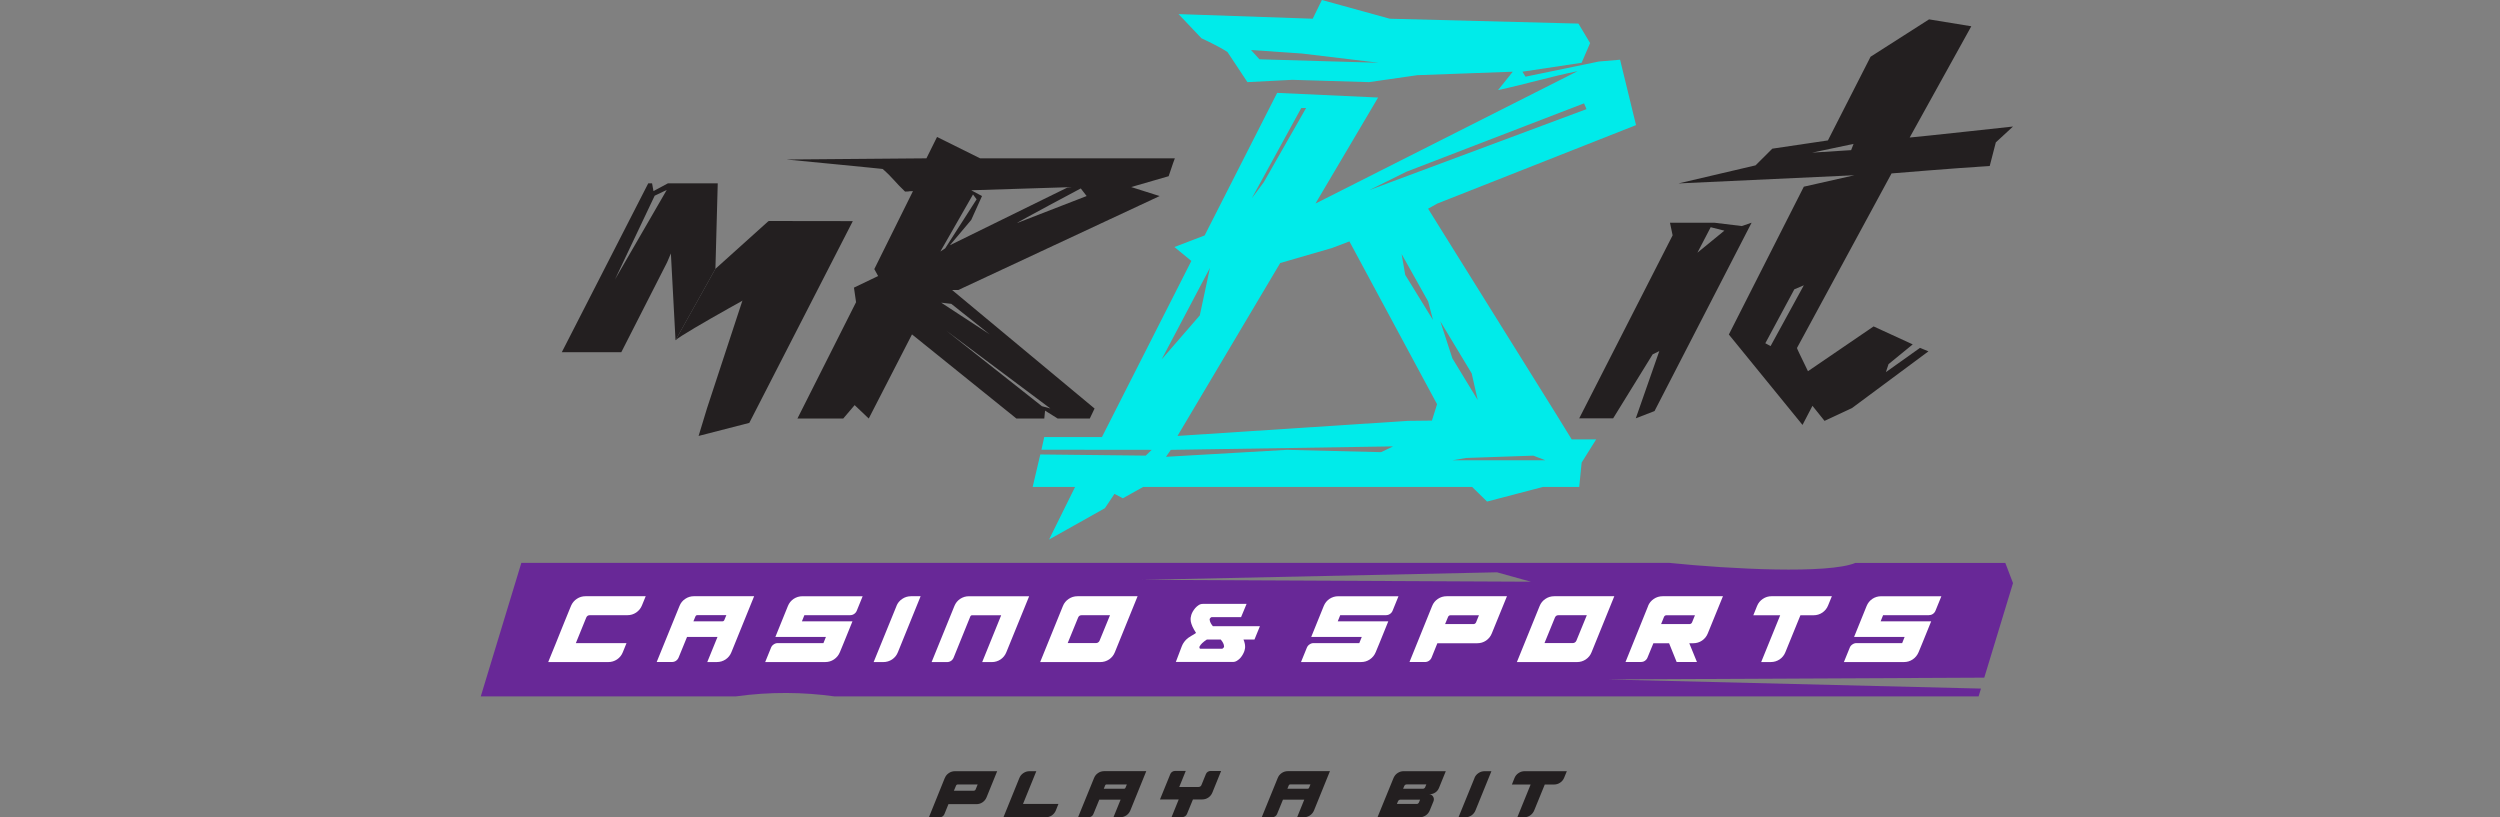
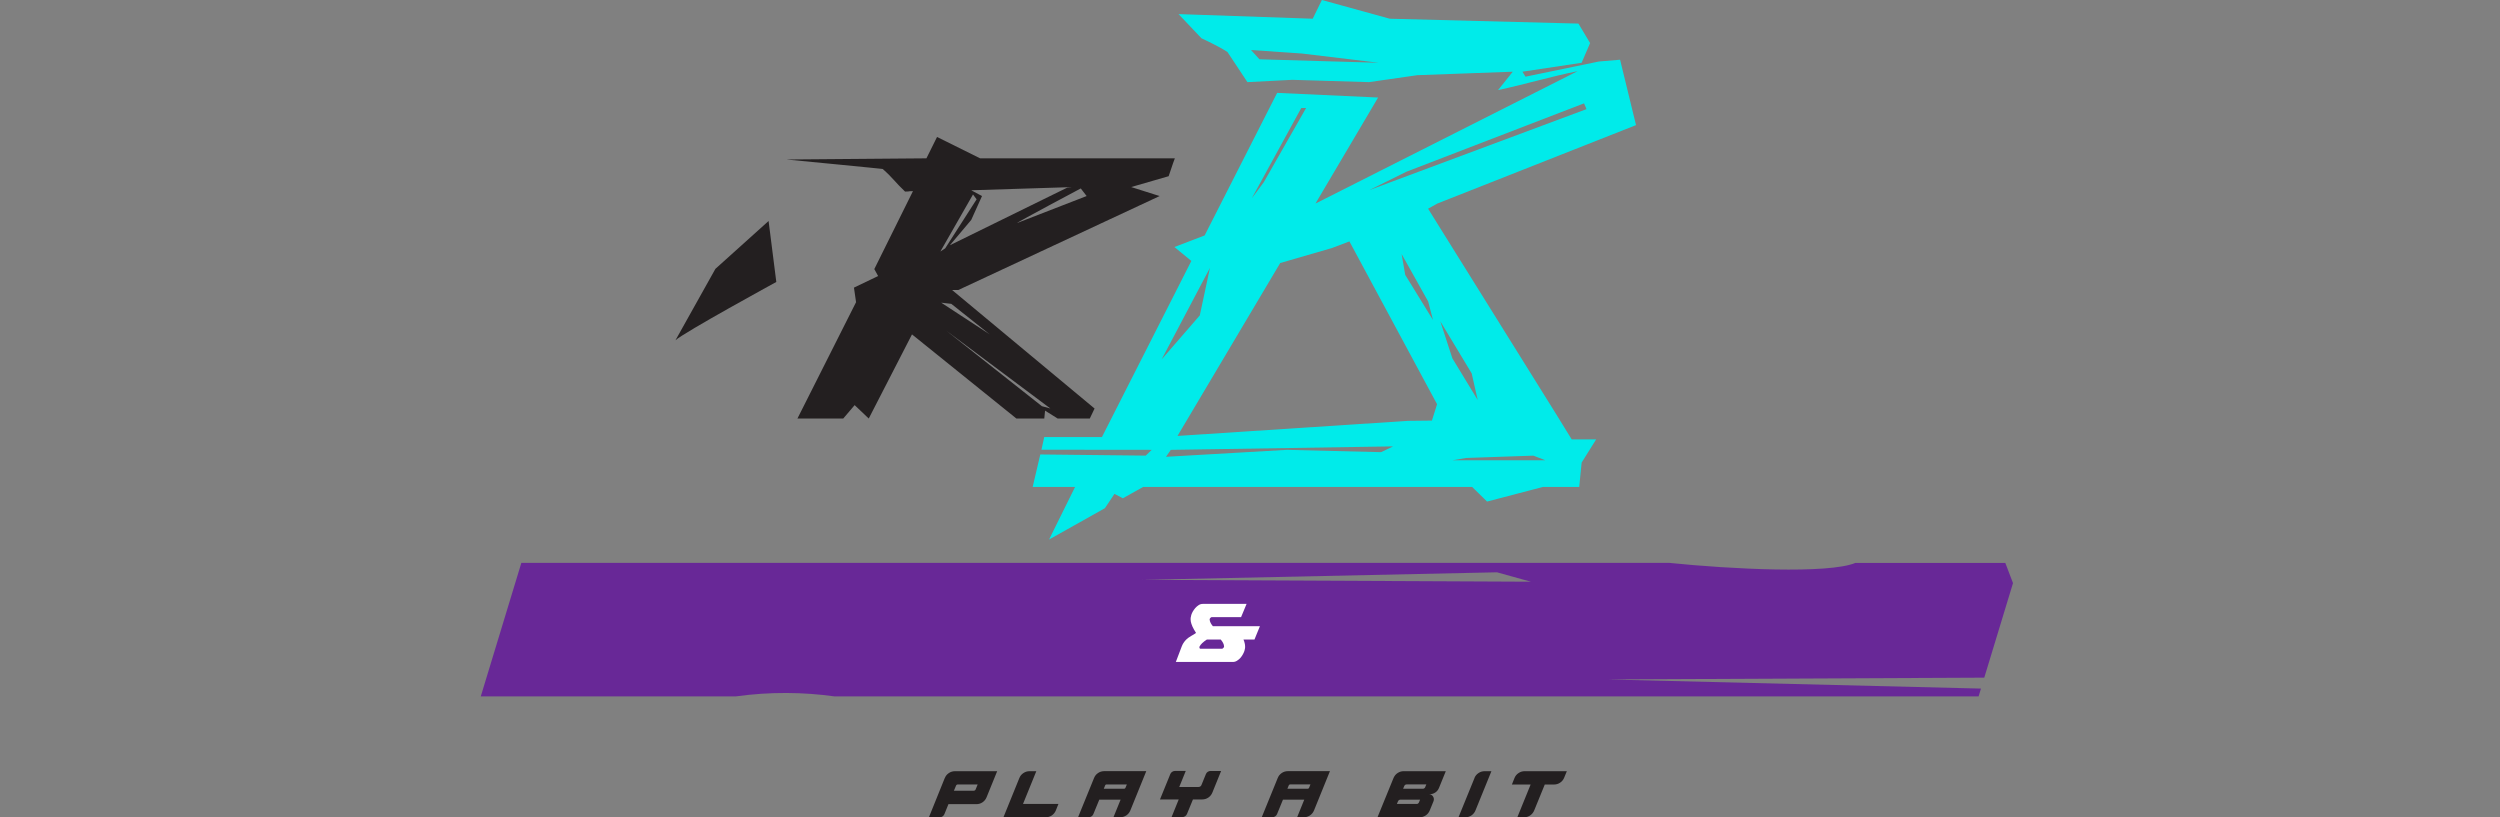
<svg xmlns="http://www.w3.org/2000/svg" width="260" height="85" viewBox="0 0 260 85" fill="none">
  <rect x="0" y="0" width="260" height="85" fill="#808080" stroke="none" />
-   <path fill-rule="evenodd" clip-rule="evenodd" d="M184.141 35.992L183.594 35.697L186.609 30.09L187.598 29.67L184.141 35.992ZM188.46 15.873L192.517 15.615L192.769 14.966L188.46 15.873ZM209.355 13.159C209.355 13.159 199.517 14.235 198.606 14.303L205.016 2.732L200.622 2.014L194.54 5.9L190.102 14.604L184.319 15.462L182.578 17.197L174.561 19.076L192.858 18.227L187.598 19.415L179.8 34.789L187.461 44.192L188.496 42.205L189.751 43.771L192.608 42.438L200.559 36.539L199.68 36.178L196.134 38.701L196.407 37.871L198.924 35.816L194.854 33.948L188.028 38.606C187.156 36.81 186.857 36.193 186.886 36.189L196.722 18.036C196.722 18.036 203.256 17.491 206.931 17.263L207.565 14.808L209.355 13.157V13.159Z" fill="#231F20" />
-   <path fill-rule="evenodd" clip-rule="evenodd" d="M176.529 26.282L177.912 23.63L179.336 23.988L176.529 26.282ZM173.677 23.162L173.953 24.473L164.24 43.505H167.769L171.877 36.849L172.567 36.514L170.123 43.505L172.07 42.751L182.166 23.162L181.147 23.509L178.289 23.162H173.677Z" fill="#231F20" />
  <path fill-rule="evenodd" clip-rule="evenodd" d="M159.464 47.387L152.49 47.627L151.044 47.868H160.721L159.464 47.385V47.387ZM144.887 46.423L121.763 46.785L121.261 47.508L133.829 46.785L143.631 47.025L144.887 46.423ZM164.743 10.747L146.269 17.858L142.373 19.786L164.995 11.35L164.743 10.747ZM149.787 33.406L153.054 38.829L153.683 41.602L151.044 37.263L149.789 33.406H149.787ZM145.766 26.415L148.531 31.357L149.033 33.285L146.142 28.584L145.766 26.415ZM130.107 5.203L135.386 5.565L143.407 6.529L130.986 6.167L130.107 5.203ZM120.807 37.382L125.834 27.86L124.779 32.802L120.807 37.382ZM131.438 18.943L130.181 20.631L135.333 11.23H135.835L131.437 18.943H131.438ZM146.394 43.771L122.459 45.337L133.141 27.355L138.54 25.788L140.339 25.106L149.455 42.038L148.919 43.741L146.392 43.769L146.394 43.771ZM170.147 13.014L168.489 6.211L166.279 6.398L158.653 7.976L158.331 7.457L164.489 6.529L165.37 4.48L164.157 2.453L144.538 1.947L137.477 0L136.522 1.947L122.568 1.466L124.953 3.981C124.953 3.981 126.796 4.826 127.658 5.413L129.732 8.542L134.382 8.302L142.375 8.542L147.402 7.819L157.331 7.457L155.799 9.368C158.574 8.779 161.288 7.959 164.072 7.4L136.806 21.172L143.322 10.143L132.823 9.66L125.283 24.485L122.14 25.69L123.9 27.137L114.6 45.457H108.599L108.311 46.771L119.782 46.783L119.153 47.385L108.19 47.264L107.398 50.639H111.81L109.103 56.111L114.91 52.851L115.905 51.363L116.78 51.821L118.89 50.639H153.1L154.656 52.162L160.47 50.639H164.239L164.491 48.108L165.998 45.697H163.457L161.824 43.046L148.521 21.705L149.478 21.171L170.147 13.011V13.014Z" fill="#00EBEA" />
  <path fill-rule="evenodd" clip-rule="evenodd" d="M113.832 42.483L99.018 30.16H99.664L120.6 20.39L117.641 19.453L121.539 18.326L122.003 16.958L122.185 16.466H101.931L97.452 14.244L96.349 16.466L81.795 16.589C81.795 16.589 91.906 17.563 91.803 17.576C92.868 18.51 93.095 18.949 94.126 19.925C94.838 19.911 94.194 19.894 94.948 19.877L90.928 27.984L91.324 28.708L88.811 29.912L89.03 31.427L82.933 43.527H87.697L88.883 42.133L90.349 43.527L94.847 34.778L105.704 43.527H108.606L108.686 42.705L109.996 43.527H113.338L113.836 42.483H113.832ZM113.008 20.389L105.755 23.203C105.935 23.031 112.4 19.597 112.4 19.597L113.01 20.389H113.008ZM98.3 25.828L97.798 26.158L101.191 20.226L101.568 20.728L98.3 25.828ZM101.009 22.87L102.128 20.39L101.009 19.788L111.478 19.459L110.974 19.523L98.787 25.506L101.009 22.87ZM98.933 31.598L102.935 34.778L97.889 31.479L98.931 31.6L98.933 31.598ZM98.389 34.371L109.239 42.483L108.356 42.243L98.389 34.371Z" fill="#231F20" />
-   <path fill-rule="evenodd" clip-rule="evenodd" d="M74.645 19.064H69.468L67.961 19.873L67.815 19.064H67.419L58.426 36.632H64.614L69.377 27.285L69.772 26.357L70.254 35.386L74.404 27.961L74.645 19.062V19.064ZM63.955 29.067L68.086 20.354L69.343 19.752L63.955 29.067Z" fill="#231F20" />
  <path fill-rule="evenodd" clip-rule="evenodd" d="M70.252 35.385C71.119 34.578 80.736 29.324 80.736 29.324L79.933 22.984L74.402 27.96L70.25 35.385H70.252Z" fill="#231F20" />
-   <path fill-rule="evenodd" clip-rule="evenodd" d="M88.692 22.996L79.933 22.984L73.535 42.444L72.654 45.337L77.927 43.981L88.692 22.996Z" fill="#231F20" />
  <path fill-rule="evenodd" clip-rule="evenodd" d="M192.973 58.539C190.162 59.71 180.021 59.194 173.596 58.539H54.22L50 72.425H76.527C80.118 71.925 83.596 71.98 86.787 72.425H205.774L206.022 71.612L167.187 70.663L206.364 70.476L209.353 60.642L208.552 58.545H192.971V58.541L192.973 58.539ZM118.802 60.301L159.203 60.498L155.689 59.52L118.8 60.304V60.301H118.802Z" fill="#682897" />
-   <path d="M57.016 68.851C57.016 68.851 57.048 68.768 57.116 68.599C57.184 68.425 57.277 68.2 57.391 67.925C57.501 67.65 57.629 67.338 57.775 66.986C57.917 66.633 58.063 66.269 58.211 65.898C58.357 65.527 58.508 65.169 58.646 64.82C58.794 64.466 58.921 64.15 59.031 63.875C59.146 63.595 59.237 63.371 59.306 63.201C59.379 63.027 59.415 62.943 59.415 62.943C59.554 62.656 59.751 62.43 60.012 62.265C60.279 62.091 60.571 62.008 60.887 62.008H67.153L66.763 62.962C66.639 63.269 66.437 63.517 66.162 63.705C65.888 63.889 65.581 63.98 65.246 63.98H61.342C61.164 63.98 61.039 64.063 60.967 64.231L59.889 66.883H65.158L64.774 67.828C64.651 68.141 64.448 68.393 64.173 68.58C63.899 68.764 63.59 68.855 63.257 68.855H57.014V68.851H57.016ZM68.295 68.851L70.67 63.015C70.793 62.709 70.992 62.46 71.267 62.281C71.538 62.097 71.841 62.006 72.174 62.006H78.43L76.068 67.826C75.945 68.139 75.743 68.391 75.468 68.578C75.193 68.762 74.885 68.853 74.551 68.853H73.557L74.621 66.239H71.453L70.577 68.381C70.517 68.523 70.426 68.639 70.297 68.726C70.174 68.809 70.032 68.849 69.875 68.849H68.297L68.295 68.851ZM75.133 64.618C75.224 64.618 75.294 64.572 75.33 64.485L75.54 63.976H72.523C72.432 63.976 72.362 64.021 72.326 64.108L72.115 64.618H75.133ZM80.188 67.351C80.249 67.209 80.34 67.099 80.468 67.016C80.592 66.929 80.73 66.883 80.881 66.883H85.638L85.895 66.241H80.639L81.946 63.015C82.01 62.864 82.088 62.727 82.188 62.602C82.294 62.479 82.408 62.368 82.541 62.281C82.679 62.193 82.821 62.125 82.972 62.078C83.128 62.032 83.289 62.01 83.45 62.01H89.716L89.106 63.51C89.051 63.652 88.954 63.767 88.825 63.855C88.702 63.938 88.564 63.978 88.412 63.978H83.656L83.399 64.62H88.655L87.738 66.881L87.348 67.826C87.219 68.139 87.013 68.391 86.738 68.578C86.467 68.762 86.164 68.853 85.831 68.853H79.58L80.19 67.353V67.349L80.188 67.351ZM93.227 63.031C93.35 62.718 93.553 62.472 93.828 62.288C94.102 62.101 94.411 62.008 94.744 62.008H95.744L93.382 67.828C93.259 68.141 93.057 68.393 92.782 68.58C92.507 68.764 92.199 68.855 91.86 68.855H90.859L93.231 63.034L93.227 63.031ZM96.89 68.851L99.262 63.015C99.326 62.864 99.404 62.727 99.504 62.602C99.61 62.479 99.724 62.368 99.859 62.281C99.995 62.193 100.139 62.125 100.288 62.078C100.444 62.032 100.605 62.01 100.766 62.01H107.031L104.66 67.83C104.537 68.143 104.334 68.395 104.06 68.582C103.785 68.766 103.476 68.857 103.143 68.857H102.147L104.124 63.985H101.107C101.016 63.985 100.946 64.031 100.91 64.118L99.18 68.389C99.122 68.531 99.034 68.647 98.906 68.734C98.783 68.815 98.644 68.857 98.493 68.857H96.887L96.89 68.847V68.851ZM110.541 63.031C110.664 62.718 110.867 62.472 111.142 62.288C111.416 62.101 111.723 62.008 112.058 62.008H118.309L115.947 67.828C115.824 68.141 115.621 68.393 115.347 68.58C115.072 68.764 114.763 68.855 114.43 68.855H108.177L110.539 63.034V63.031H110.541ZM111.039 66.879H113.989C114.072 66.879 114.144 66.857 114.208 66.811C114.276 66.766 114.328 66.705 114.354 66.633L115.441 63.981H112.492C112.314 63.981 112.195 64.059 112.125 64.224L111.038 66.885V66.879H111.039ZM135.917 67.351C135.975 67.209 136.068 67.099 136.197 67.016C136.32 66.929 136.458 66.883 136.61 66.883H141.366L141.624 66.241H136.367L137.674 63.015C137.739 62.864 137.816 62.727 137.917 62.602C138.023 62.479 138.137 62.368 138.269 62.281C138.407 62.193 138.549 62.125 138.699 62.078C138.854 62.032 139.015 62.01 139.176 62.01H145.442L144.832 63.51C144.777 63.652 144.681 63.767 144.552 63.855C144.429 63.938 144.29 63.978 144.139 63.978H139.383L139.125 64.62H144.381L143.465 66.881L143.074 67.826C142.946 68.139 142.739 68.391 142.465 68.578C142.194 68.762 141.891 68.853 141.555 68.853H135.305L135.915 67.353V67.349L135.917 67.351ZM148.939 63.031C149.062 62.718 149.261 62.472 149.535 62.288C149.81 62.101 150.117 62.008 150.458 62.008H156.723L155.149 65.87C155.026 66.182 154.824 66.434 154.549 66.622C154.278 66.805 153.971 66.897 153.632 66.897H149.486L148.886 68.383C148.831 68.525 148.734 68.641 148.605 68.728C148.482 68.811 148.344 68.851 148.192 68.851H146.586L148.939 63.031ZM153.24 64.906C153.295 64.906 153.35 64.892 153.395 64.86C153.447 64.828 153.483 64.786 153.505 64.737L153.812 63.985H150.863C150.74 63.985 150.647 64.044 150.596 64.163L150.289 64.906H153.238H153.24ZM160.12 63.031C160.243 62.718 160.445 62.472 160.72 62.288C160.995 62.101 161.303 62.008 161.637 62.008H167.887L165.525 67.828C165.402 68.141 165.2 68.393 164.925 68.58C164.65 68.764 164.342 68.855 164.008 68.855H157.756L160.118 63.034V63.031H160.12ZM160.625 66.879H163.574C163.658 66.879 163.73 66.857 163.794 66.811C163.862 66.766 163.913 66.705 163.942 66.633L165.029 63.981H162.08C161.902 63.981 161.783 64.059 161.713 64.224L160.625 66.885V66.879ZM171.393 63.031C171.516 62.718 171.719 62.472 171.994 62.288C172.268 62.101 172.577 62.008 172.911 62.008H179.186L177.612 65.87C177.489 66.182 177.286 66.434 177.011 66.622C176.737 66.805 176.428 66.897 176.095 66.897H175.685L176.483 68.851H174.373L173.585 66.897H171.952L171.342 68.383C171.287 68.525 171.191 68.641 171.062 68.728C170.939 68.811 170.795 68.851 170.649 68.851H169.052L171.401 63.031H171.391H171.393ZM172.755 64.906H175.704C175.759 64.906 175.814 64.892 175.86 64.86C175.915 64.828 175.947 64.786 175.97 64.737L176.276 63.985H173.327C173.195 63.985 173.107 64.044 173.053 64.163L172.755 64.906ZM182.347 63.983L182.731 63.029C182.855 62.716 183.057 62.47 183.332 62.286C183.607 62.099 183.913 62.006 184.249 62.006H190.514L190.124 62.961C190.001 63.273 189.798 63.525 189.524 63.712C189.253 63.896 188.946 63.987 188.607 63.987H187.245L185.681 67.826C185.557 68.139 185.355 68.391 185.08 68.578C184.8 68.762 184.497 68.853 184.163 68.853H183.163L185.141 63.985H182.347V63.981V63.983ZM192.376 67.351C192.431 67.209 192.528 67.099 192.657 67.016C192.78 66.929 192.924 66.883 193.07 66.883H197.826L198.081 66.241H192.825L194.132 63.015C194.197 62.864 194.274 62.727 194.375 62.602C194.481 62.479 194.594 62.368 194.727 62.281C194.859 62.193 195.007 62.125 195.159 62.078C195.314 62.032 195.475 62.01 195.636 62.01H201.902L201.292 63.51C201.237 63.652 201.14 63.767 201.012 63.855C200.888 63.938 200.744 63.978 200.599 63.978H195.842L195.585 64.62H200.841L199.924 66.881L199.534 67.826C199.402 68.139 199.199 68.391 198.924 68.578C198.653 68.762 198.35 68.853 198.017 68.853H191.766L192.376 67.353V67.349V67.351Z" fill="white" />
  <path d="M129.07 64.186L129.644 62.805H125.094C124.939 62.805 124.791 62.846 124.659 62.934C124.526 63.021 124.41 63.121 124.306 63.24C124.206 63.36 124.113 63.489 124.041 63.615C123.973 63.748 123.922 63.858 123.895 63.951C123.867 64.047 123.844 64.153 123.827 64.263C123.818 64.369 123.823 64.502 123.846 64.65C123.874 64.792 123.929 64.962 124.011 65.153C124.098 65.341 124.221 65.566 124.388 65.824C124.268 65.915 124.075 66.036 123.878 66.14C123.433 66.383 123.075 66.763 122.897 67.237L122.287 68.843H128.221C128.377 68.843 128.519 68.801 128.653 68.714C128.791 68.627 128.909 68.527 129.015 68.407C129.115 68.288 129.203 68.159 129.273 68.027C129.341 67.894 129.392 67.784 129.42 67.692C129.439 67.623 129.456 67.549 129.471 67.476C129.49 67.398 129.494 67.311 129.49 67.218C129.49 67.121 129.477 67.015 129.449 66.902C129.426 66.782 129.384 66.65 129.32 66.508H130.466L131.03 65.127H126.142C126.051 65.021 125.971 64.911 125.909 64.792C125.844 64.672 125.808 64.54 125.799 64.398C125.812 64.352 125.84 64.307 125.886 64.259C125.937 64.204 125.983 64.182 126.015 64.182H129.083L129.079 64.186H129.07ZM127.308 67.254C127.295 67.299 127.267 67.347 127.212 67.402C127.166 67.447 127.125 67.47 127.092 67.47H124.84C124.808 67.47 124.776 67.447 124.753 67.402C124.734 67.35 124.734 67.301 124.744 67.254C124.808 67.125 124.905 67.002 125.037 66.877C125.176 66.748 125.331 66.629 125.509 66.515H126.958C127.058 66.631 127.146 66.75 127.206 66.877C127.271 67 127.303 67.129 127.303 67.254H127.307H127.308Z" fill="white" />
  <path d="M98.259 80.92C98.346 80.701 98.484 80.526 98.676 80.401C98.869 80.269 99.085 80.204 99.322 80.204H103.706L102.606 82.911C102.519 83.131 102.377 83.305 102.184 83.439C101.996 83.568 101.78 83.632 101.542 83.632H98.638L98.216 84.674C98.174 84.771 98.109 84.852 98.019 84.913C97.931 84.974 97.835 85 97.729 85H96.606L98.251 80.926L98.255 80.922L98.259 80.92ZM101.273 82.233C101.314 82.233 101.35 82.219 101.382 82.201C101.418 82.178 101.447 82.15 101.46 82.114L101.676 81.585H99.611C99.524 81.585 99.46 81.627 99.424 81.714L99.208 82.233H101.273ZM104.358 84.994L106.01 80.92C106.097 80.701 106.239 80.526 106.432 80.401C106.625 80.269 106.839 80.204 107.074 80.204H107.777L106.392 83.612H110.076L109.811 84.276C109.724 84.496 109.582 84.671 109.389 84.805C109.196 84.934 108.98 84.998 108.743 84.998H104.364V84.994H104.358ZM112.118 84.994L113.783 80.907C113.87 80.691 114.007 80.522 114.2 80.394C114.387 80.265 114.603 80.2 114.832 80.2H119.212L117.56 84.275C117.473 84.494 117.331 84.669 117.138 84.803C116.944 84.932 116.73 84.996 116.496 84.996H115.798L116.541 83.167H114.325L113.709 84.667C113.668 84.763 113.603 84.845 113.512 84.905C113.425 84.966 113.325 84.993 113.219 84.993H112.113V84.996L112.118 84.994ZM116.907 82.03C116.971 82.03 117.016 81.998 117.045 81.939L117.193 81.581H115.079C115.014 81.581 114.969 81.608 114.94 81.672L114.793 82.03H116.907ZM121.71 80.507C121.752 80.407 121.816 80.323 121.907 80.269C121.998 80.204 122.1 80.176 122.21 80.176H123.32L122.642 81.846H124.642C124.71 81.846 124.775 81.828 124.83 81.791C124.885 81.755 124.926 81.704 124.949 81.646L125.413 80.507C125.455 80.407 125.519 80.323 125.606 80.269C125.697 80.208 125.794 80.181 125.9 80.181H126.996L126.089 82.42C126.002 82.64 125.86 82.814 125.667 82.949C125.474 83.078 125.258 83.142 125.025 83.142H124.066L123.451 84.642C123.409 84.743 123.345 84.826 123.254 84.89C123.167 84.949 123.07 84.977 122.964 84.977H121.844L122.587 83.142H120.638L121.706 80.519L121.71 80.509V80.507Z" fill="#231F20" />
  <path d="M131.221 84.993L132.886 80.906C132.973 80.69 133.111 80.519 133.302 80.392C133.495 80.264 133.706 80.199 133.935 80.199H138.314L136.662 84.273C136.575 84.493 136.433 84.667 136.24 84.802C136.047 84.931 135.831 84.995 135.598 84.995H134.901L135.643 83.165H133.427L132.814 84.665C132.772 84.762 132.707 84.846 132.617 84.904C132.529 84.963 132.429 84.991 132.323 84.991H131.217V84.995L131.221 84.993ZM136.003 82.029C136.068 82.029 136.113 81.997 136.141 81.938L136.287 81.58H134.174C134.109 81.58 134.064 81.608 134.035 81.671L133.887 82.029H136.001H136.003Z" fill="#231F20" />
  <path d="M144.953 80.86C145.044 80.658 145.182 80.502 145.37 80.383C145.557 80.264 145.76 80.203 145.983 80.203H150.363L149.652 81.951C149.569 82.148 149.446 82.304 149.268 82.423C149.09 82.542 148.9 82.597 148.686 82.597H148.603C148.7 82.597 148.783 82.62 148.855 82.662C148.933 82.707 148.993 82.762 149.033 82.832C149.078 82.897 149.111 82.974 149.12 83.061C149.13 83.145 149.12 83.232 149.088 83.319L148.698 84.277C148.611 84.497 148.469 84.671 148.275 84.806C148.082 84.935 147.866 84.999 147.633 84.999H143.258C143.57 84.228 143.854 83.54 144.101 82.934L144.945 80.866L144.949 80.862L144.953 80.86ZM145.273 83.612H147.364C147.364 83.612 147.4 83.603 147.415 83.599C147.425 83.599 147.444 83.586 147.461 83.576C147.484 83.563 147.497 83.55 147.512 83.535C147.535 83.516 147.554 83.489 147.571 83.451L147.574 83.448C147.574 83.448 147.575 83.444 147.578 83.438L147.688 83.164H145.652C145.529 83.164 145.442 83.224 145.391 83.338L145.275 83.612H145.271H145.273ZM147.965 82.029H148.001C148.001 82.029 148.02 82.029 148.029 82.023C148.039 82.023 148.048 82.02 148.058 82.014C148.067 82.014 148.071 82.01 148.08 82.01C148.09 82.01 148.093 82.001 148.103 81.997C148.122 81.993 148.145 81.974 148.167 81.946C148.196 81.917 148.209 81.891 148.219 81.877V81.864L148.222 81.855L148.338 81.58H146.296C146.177 81.58 146.09 81.635 146.038 81.754L145.923 82.029H147.965ZM153.34 80.919C153.427 80.699 153.569 80.525 153.763 80.4C153.956 80.267 154.17 80.203 154.405 80.203H155.107L153.452 84.277C153.365 84.497 153.223 84.671 153.03 84.806C152.836 84.935 152.62 84.999 152.384 84.999H151.683L153.344 80.925V80.921L153.34 80.919ZM157.24 81.584L157.505 80.919C157.592 80.699 157.735 80.525 157.928 80.4C158.121 80.267 158.337 80.203 158.566 80.203H162.951L162.676 80.874C162.589 81.093 162.451 81.268 162.254 81.396C162.066 81.525 161.85 81.59 161.612 81.59H160.657L159.56 84.277C159.473 84.497 159.331 84.671 159.138 84.806C158.945 84.935 158.729 84.999 158.502 84.999H157.801L159.185 81.591H157.231L157.24 81.588V81.584Z" fill="#231F20" />
</svg>